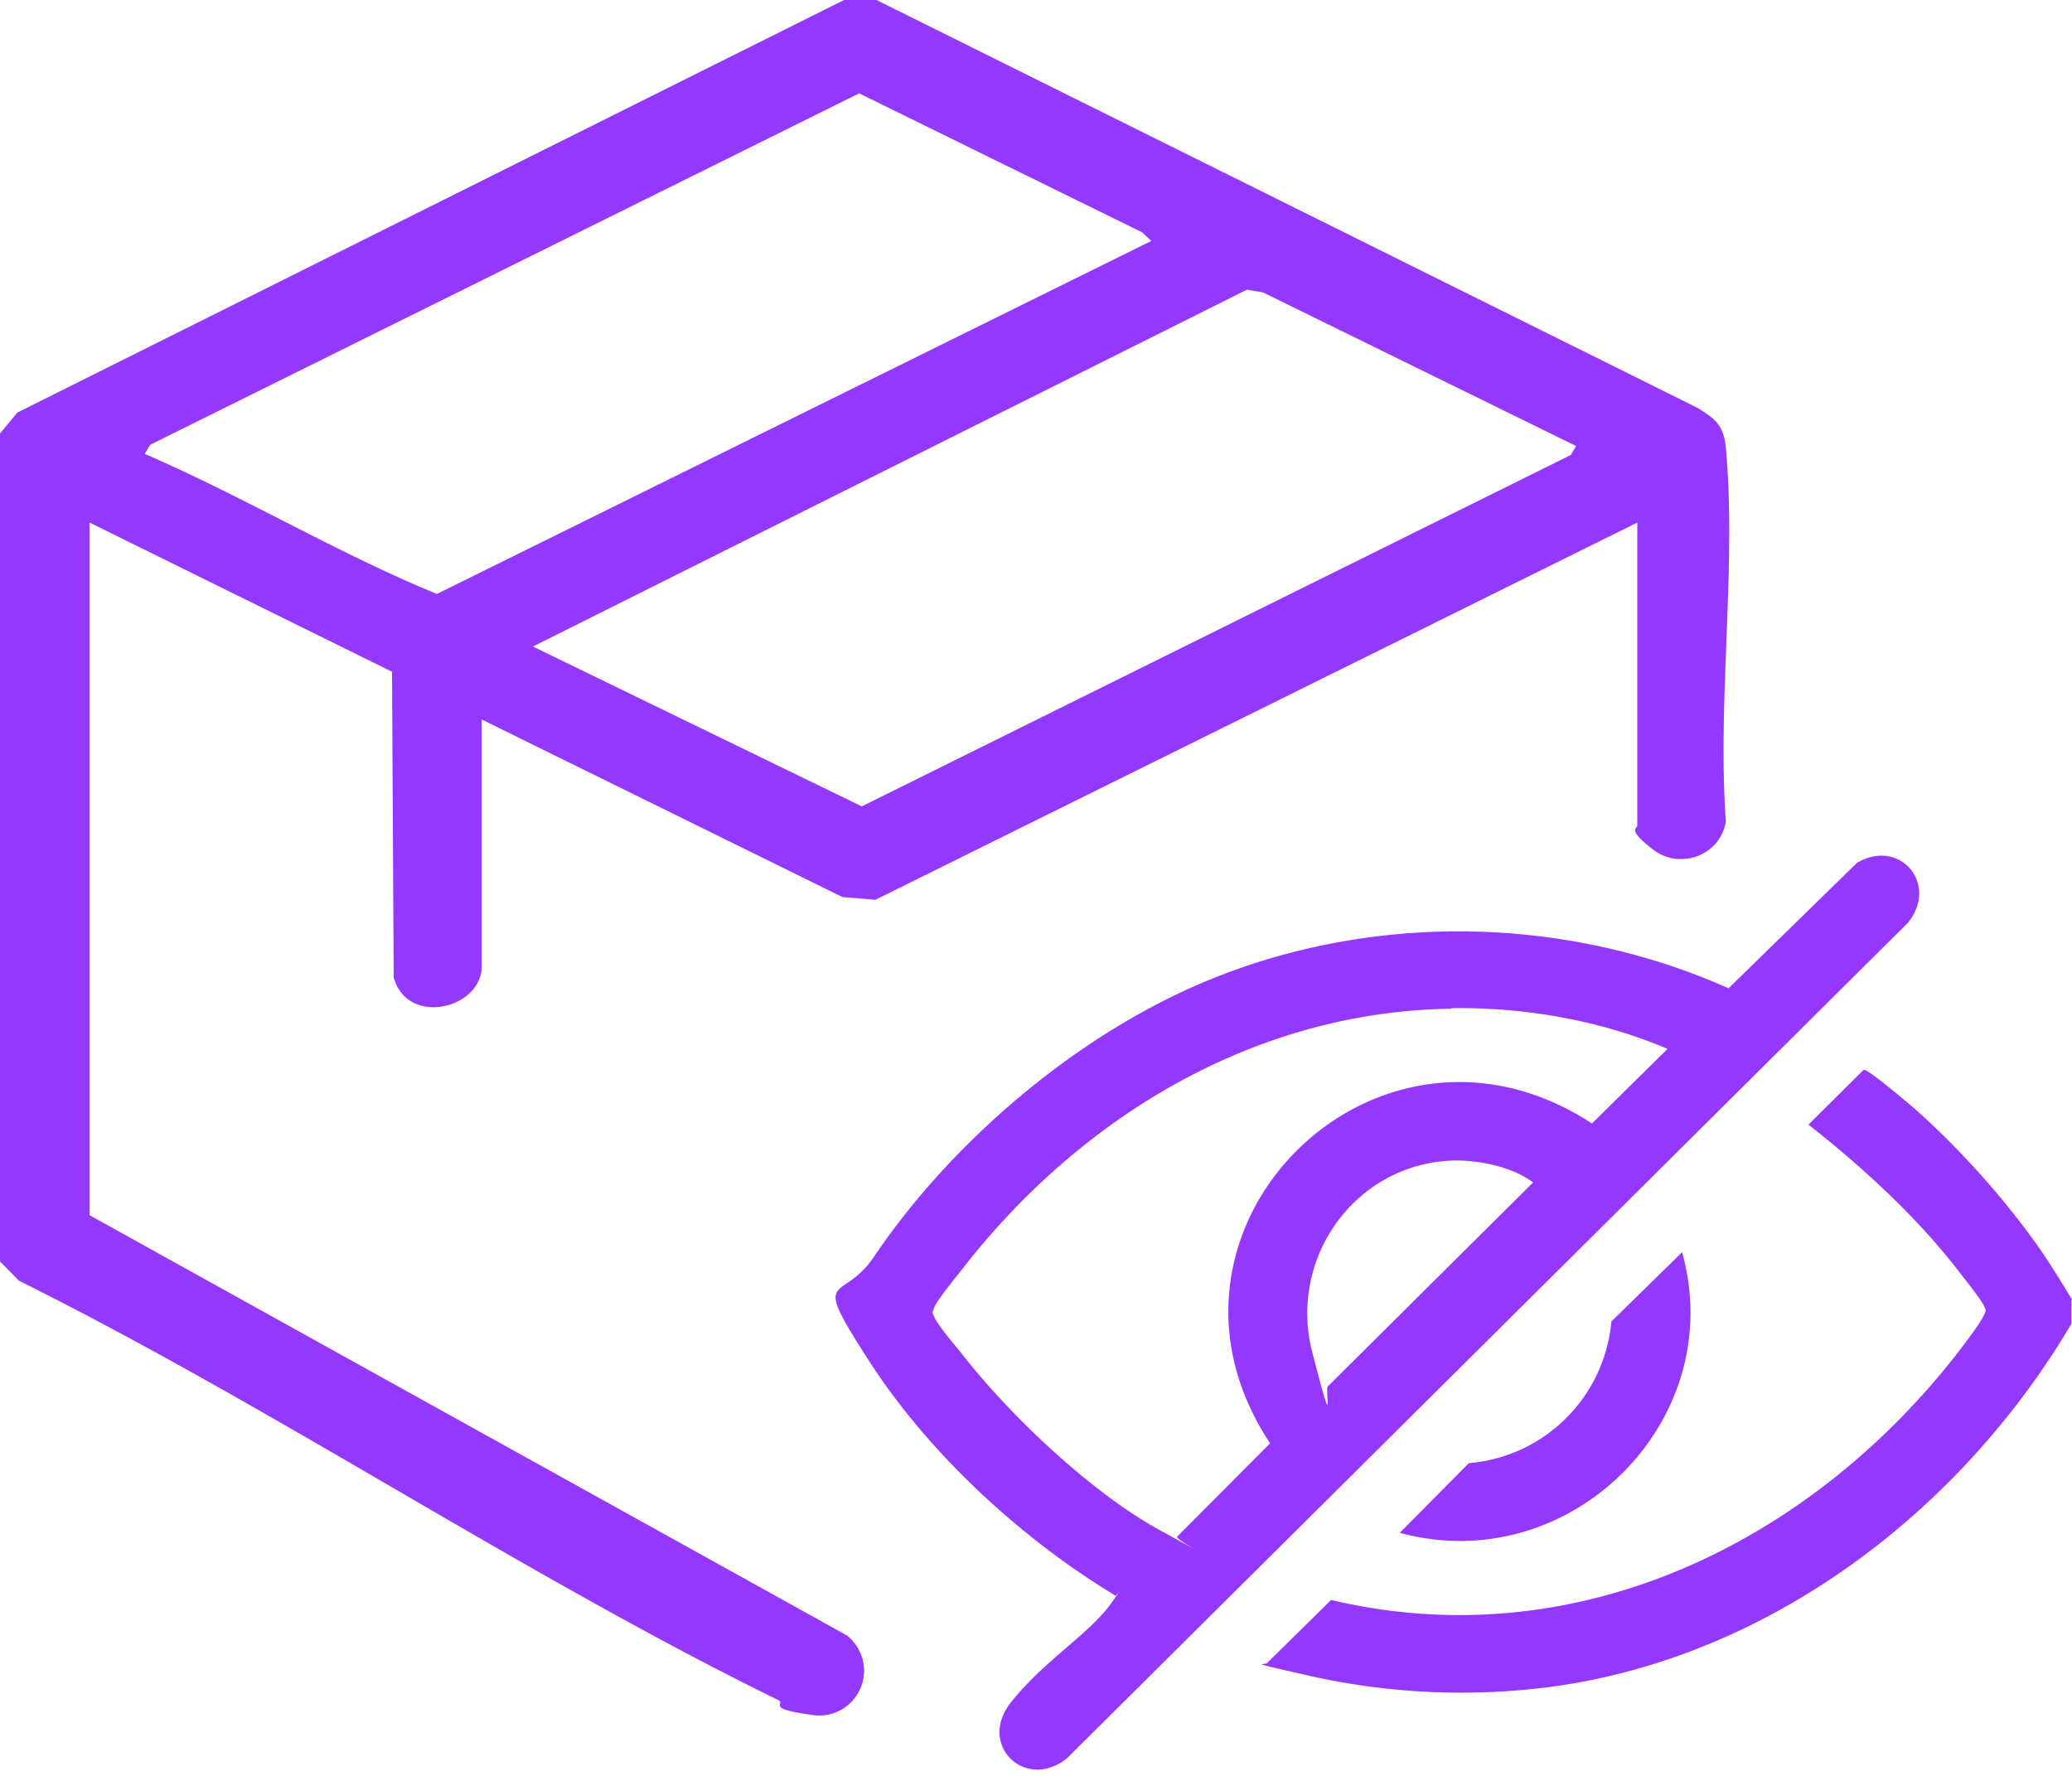
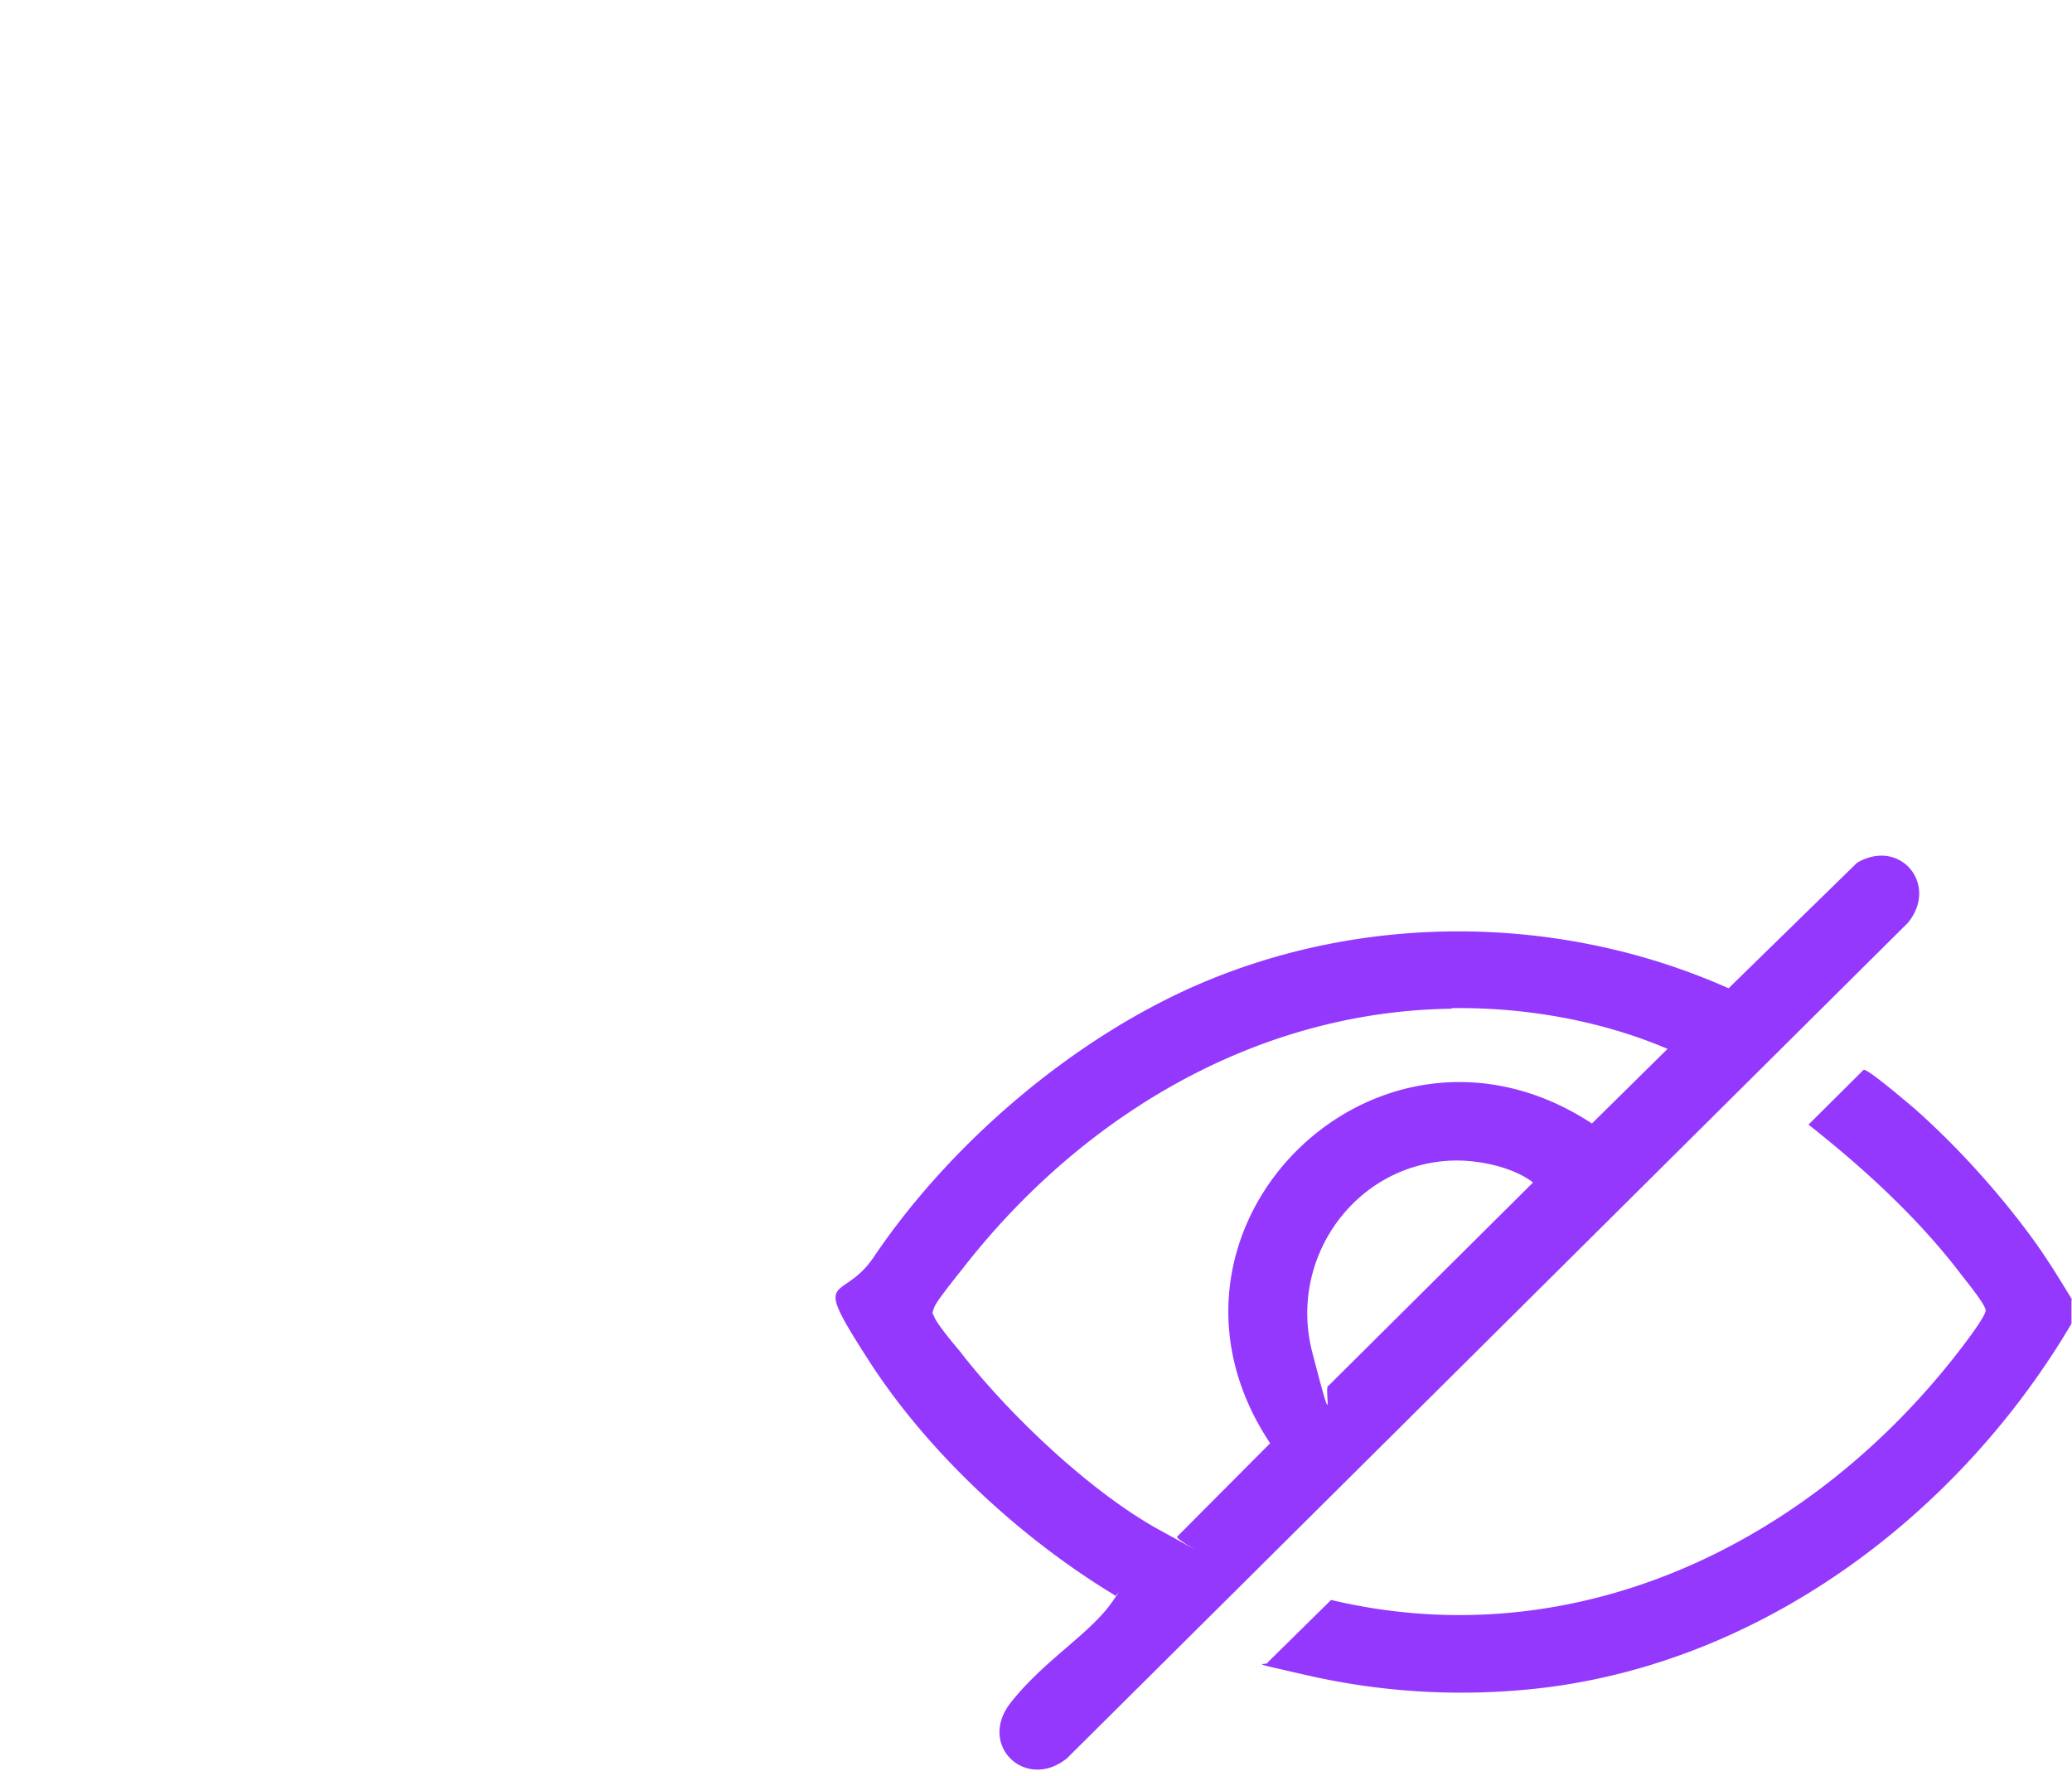
<svg xmlns="http://www.w3.org/2000/svg" width="35" height="30" fill="none">
  <path fill="#9438FD" d="M34.991 21.961v.4c-1.86 3.153-5.09 5.637-8.793 6.135a11.7 11.7 0 0 1-4.014-.172c-1.277-.29-.766-.172-.766-.245l1.067-1.051c4.087.97 8-.915 10.508-4.079.1-.127.557-.707.548-.816s-.356-.525-.43-.625c-.72-.942-1.632-1.776-2.562-2.51l.93-.925c.064-.027.739.553.848.643.721.635 1.45 1.442 2.016 2.221.237.326.447.67.657 1.015zM18.827 26.946c-1.587-.96-3.147-2.402-4.15-3.96-1.004-1.56-.466-.943.082-1.75 1.295-1.921 3.357-3.689 5.5-4.613 2.828-1.215 6.13-1.179 8.94.072l2.17-2.12c.73-.427 1.387.371.858 1.015L18.024 29.702c-.693.562-1.523-.218-.948-.943.574-.725 1.34-1.16 1.715-1.704.373-.544.054-.045.036-.1zm5.692-9.906c-3.293.045-6.203 1.794-8.191 4.305-.11.145-.502.616-.548.743-.045.127-.027.082 0 .154.037.109.329.462.43.58.81 1.052 2.207 2.384 3.383 3.028 1.177.643.228.145.292.108l1.57-1.577c-2.4-3.607 1.796-7.785 5.436-5.402l1.277-1.26c-1.122-.48-2.418-.707-3.649-.688zm.037 2.565c-1.66.045-2.8 1.65-2.39 3.235.41 1.587.191.571.273.571l3.457-3.435c-.337-.262-.912-.38-1.34-.371" />
-   <path fill="#9438FD" d="m23.635 25.904 1.176-1.187a2.635 2.635 0 0 0 2.408-2.393l1.195-1.17c.794 2.856-1.897 5.52-4.77 4.74zM14.805 0 28.67 6.888c.31.19.447.3.483.68.183 1.994-.146 4.278 0 6.309-.091.57-.766.824-1.222.48-.456-.345-.274-.363-.274-.408V8.828L14.787 15.2l-.557-.046-6.093-3v4.17c0 .716-1.25 1.024-1.487.19l-.028-5.166-5.108-2.52v11.701l12.789 7.097a.757.757 0 0 1-.602 1.342c-.803-.11-.402-.182-.566-.254C8.812 26.593 4.652 23.792.32 21.635L0 21.309V7.323l.292-.353L14.257 0zm4.643 4.07-.155-.145-4.78-2.348L2.536 7.514l-.091.154c1.678.725 3.256 1.677 4.935 2.366zm7.17 3.462L21.335 4.94l-.274-.046-12.059 6.028 5.555 2.7 11.977-5.936.091-.154z" />
</svg>